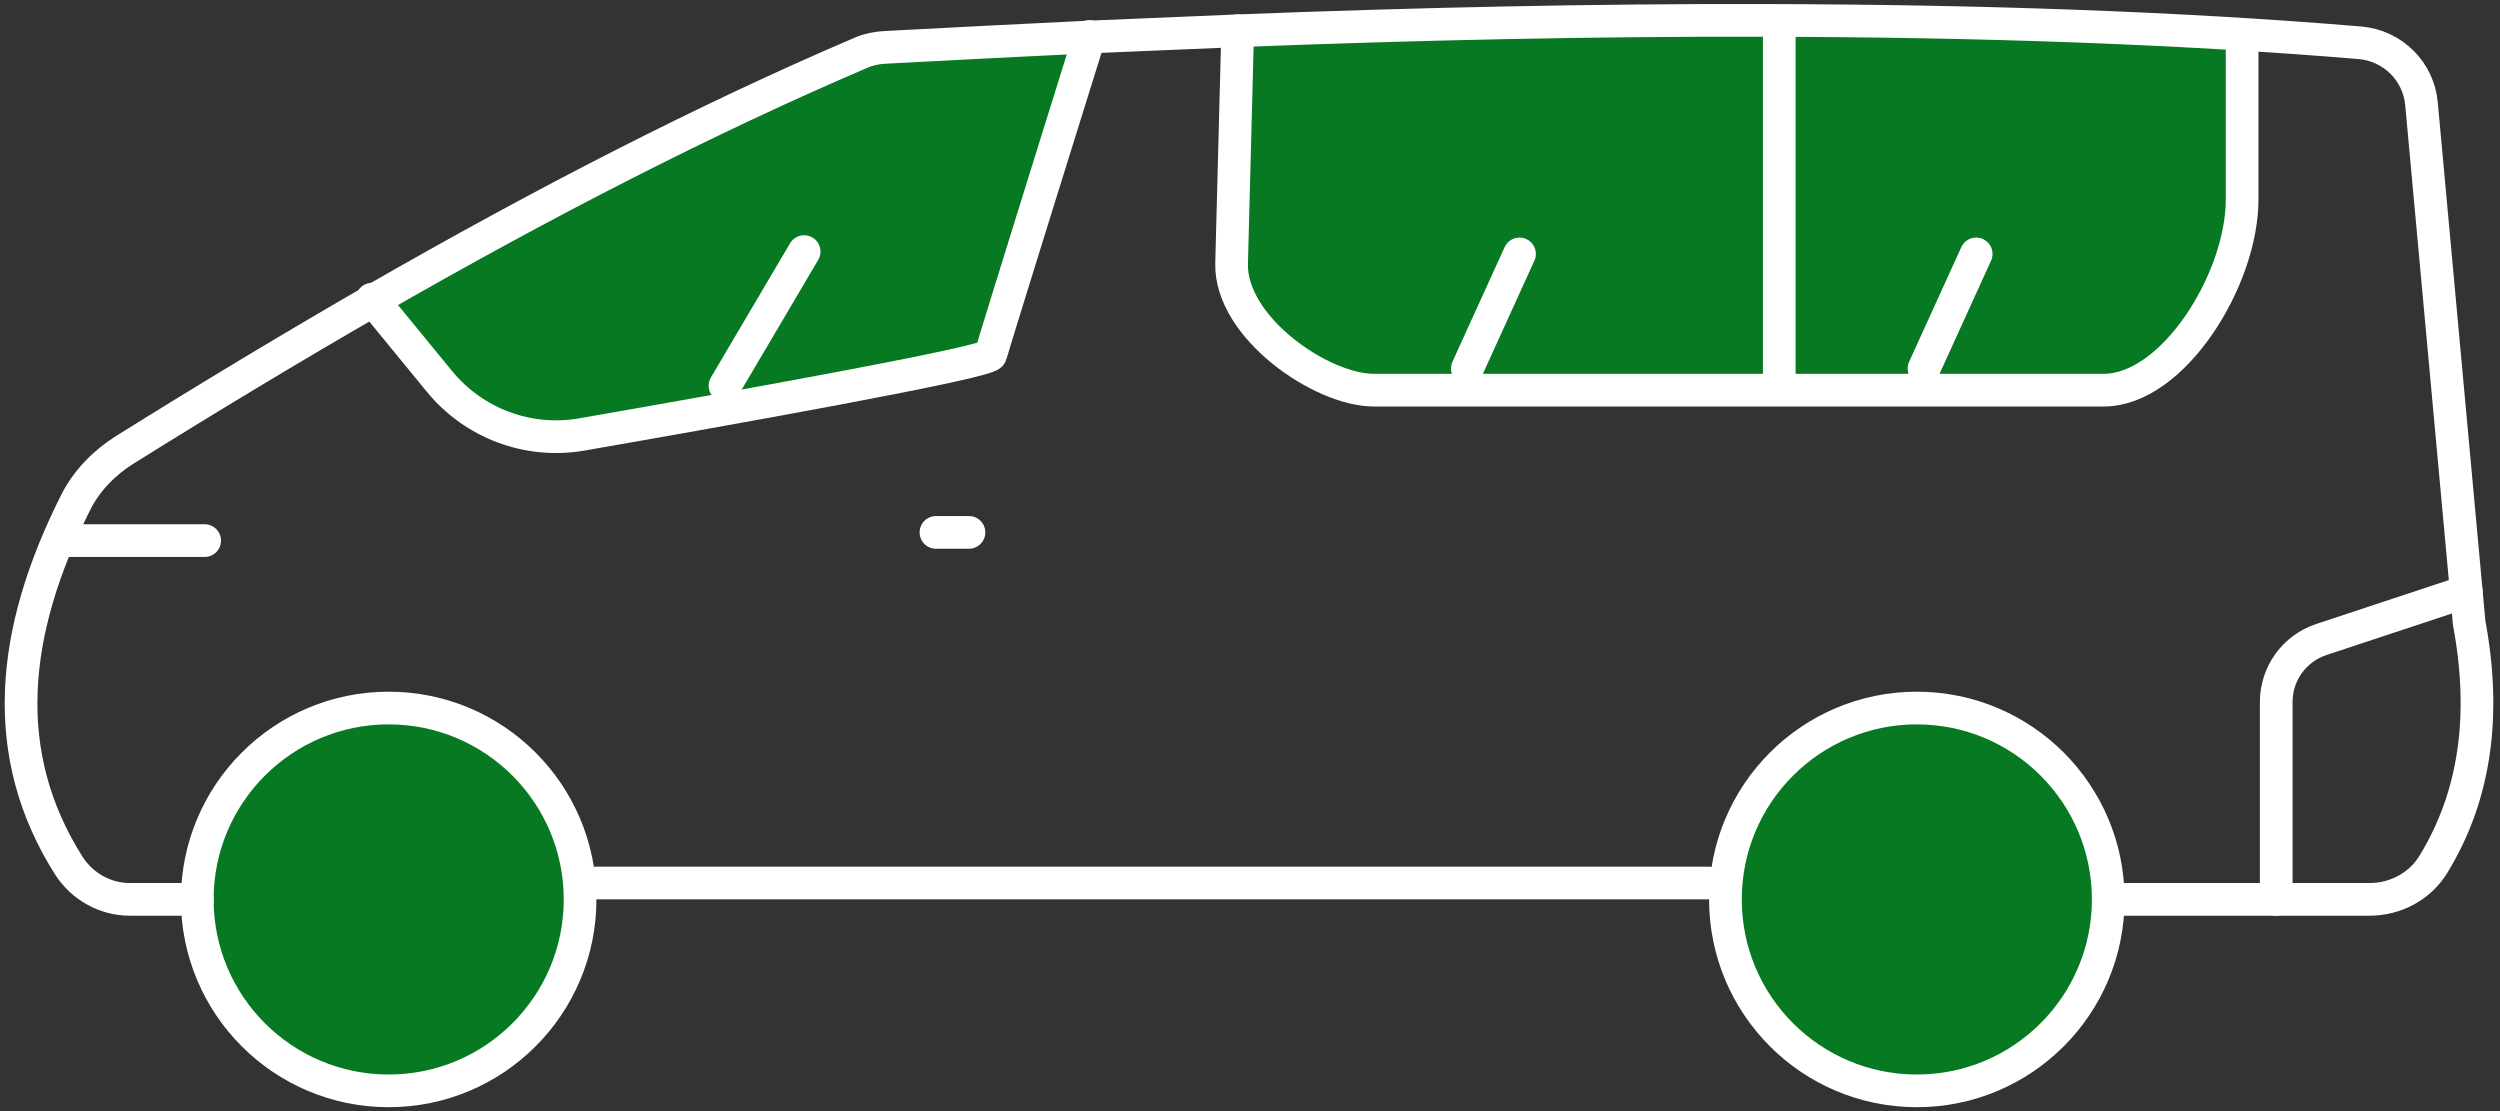
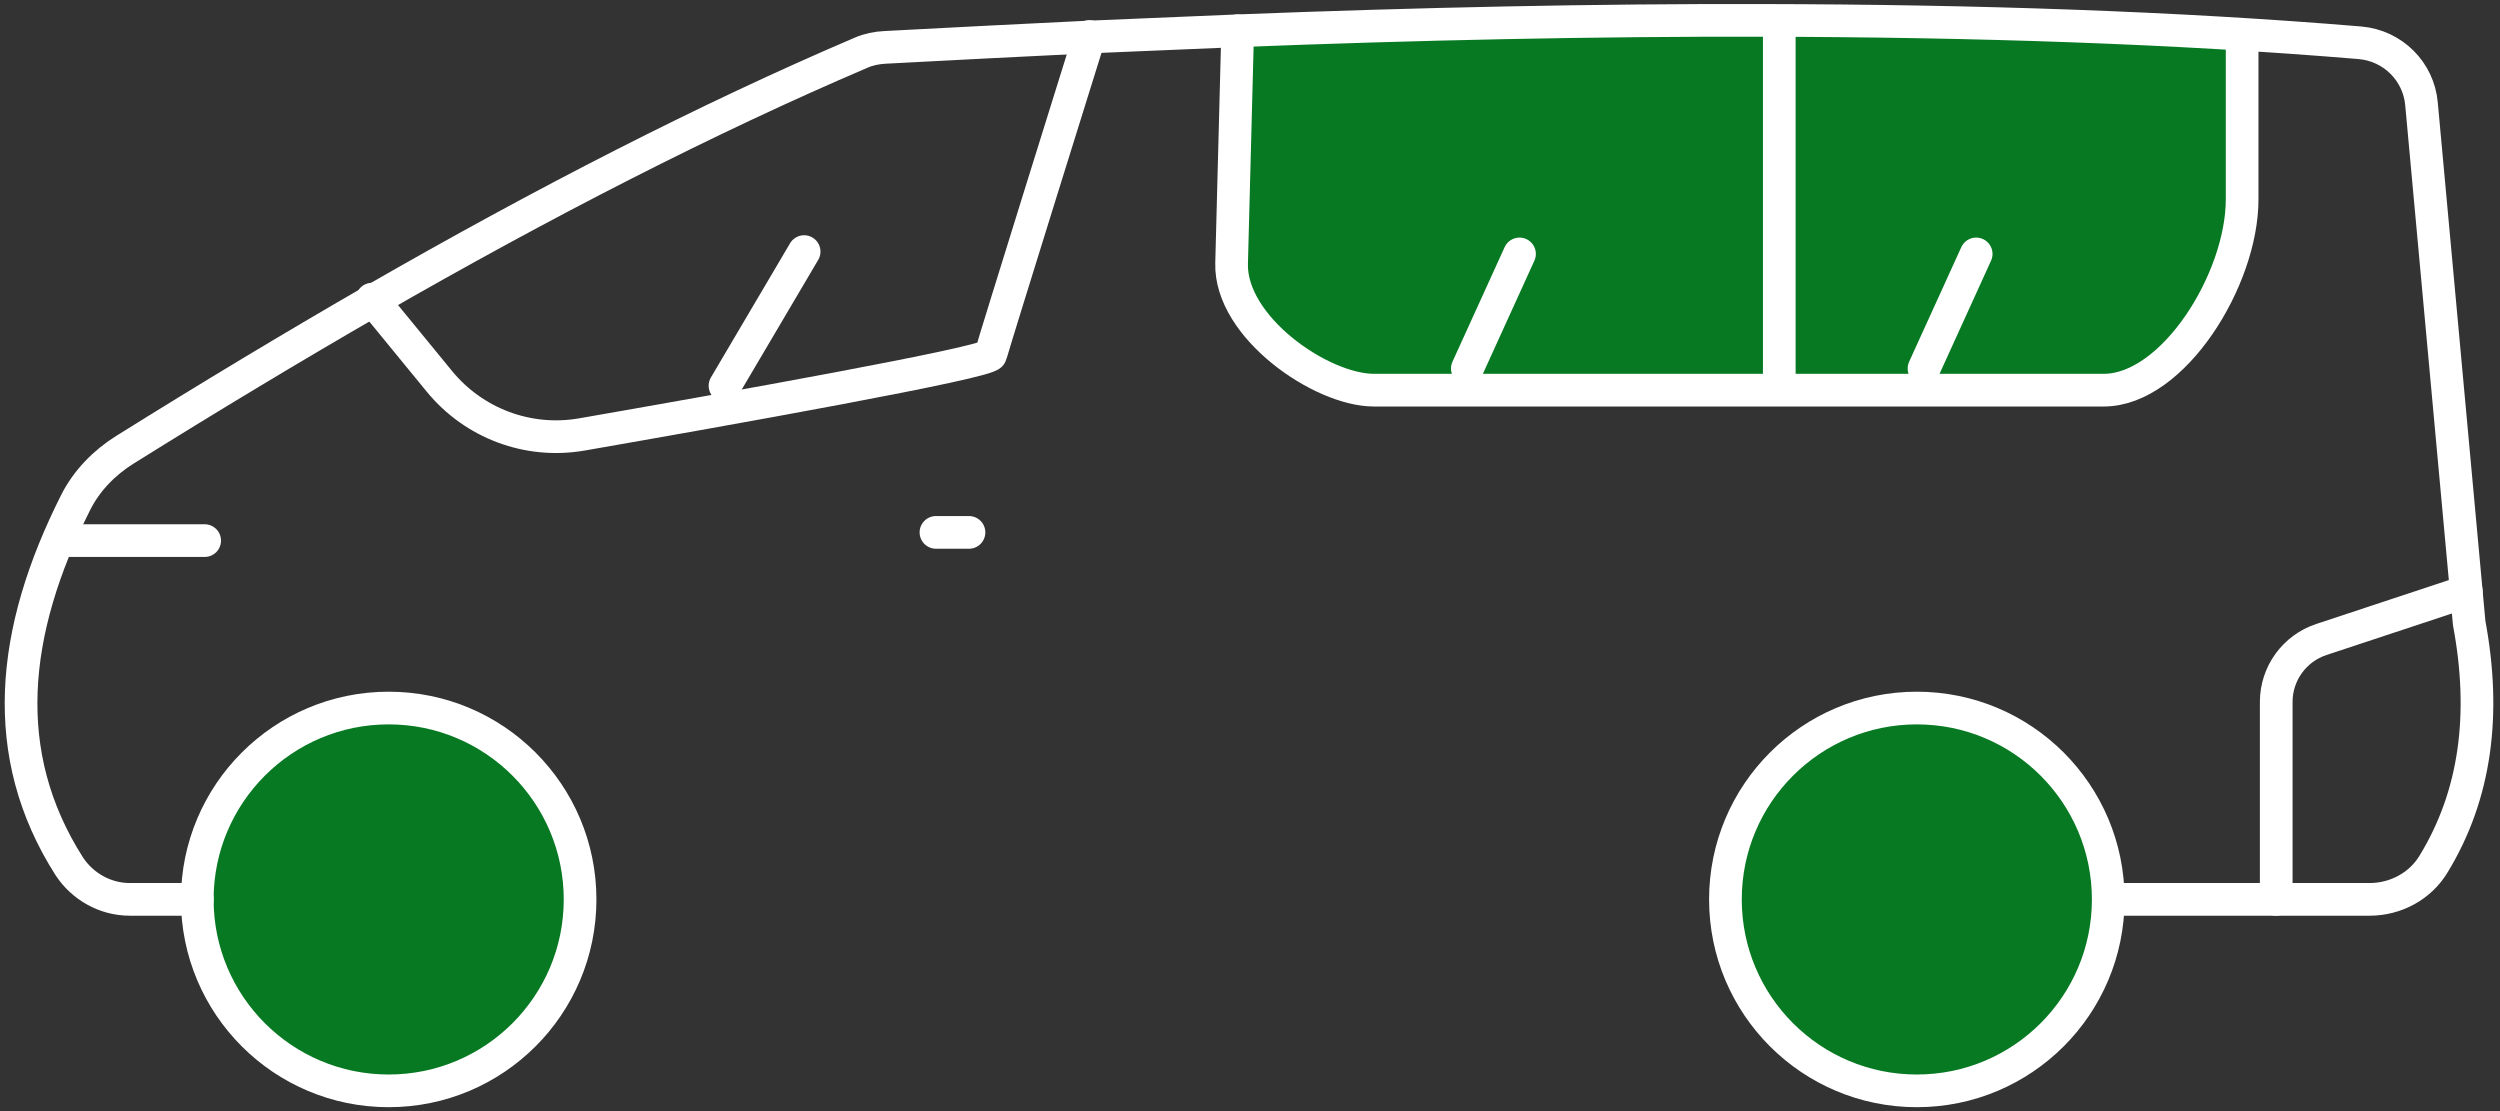
<svg xmlns="http://www.w3.org/2000/svg" width="153" height="68" viewBox="0 0 153 68" fill="none">
  <rect x="0" y="0" width="153" height="68" fill="#333333" stroke="none" />
-   <path d="M53.566 2.924L66.505 2.557L60.697 21.672L35.112 27.039L31.216 26.524L28.496 24.98L22.614 18.143L53.566 2.924Z" fill="#077922" />
  <path d="M75.372 5.464V17.923C75.372 17.923 77.605 21.084 78.267 21.672C78.929 22.26 83.266 24.098 83.266 24.098H129.584L132.966 22.04L136.421 16.673L137.23 12.335V2.042H75.372V5.464Z" fill="#077922" />
  <circle cx="23.787" cy="55.046" r="11.714" fill="#077922" />
  <circle cx="117.31" cy="55.046" r="11.714" fill="#077922" />
  <path d="M12.078 55.041H7.941C6.442 55.041 5.046 54.254 4.234 53.01C-0.123 46.17 0.643 38.66 4.637 30.739C5.304 29.416 6.38 28.315 7.637 27.529C12.806 24.3 17.874 21.252 22.842 18.384C33.301 12.367 43.302 7.24 52.695 3.228C53.153 3.025 53.66 2.924 54.168 2.899C58.381 2.67 62.544 2.467 66.657 2.264H66.683C69.728 2.137 72.749 2.01 75.745 1.883C86.864 1.452 97.628 1.223 107.883 1.248C120.931 1.274 133.193 1.68 144.438 2.619C146.444 2.797 148.018 4.371 148.195 6.351L151.114 38.134C152.155 43.693 151.521 48.643 148.931 52.883C148.12 54.228 146.621 55.041 145.023 55.041H129.03" stroke="white" stroke-width="2" stroke-linecap="round" stroke-linejoin="round" />
-   <line x1="36.509" y1="54.041" x2="104.599" y2="54.041" stroke="white" stroke-width="2" stroke-linecap="round" stroke-linejoin="round" />
  <circle cx="23.787" cy="55.046" r="11.714" stroke="white" stroke-width="2" stroke-linecap="round" stroke-linejoin="round" />
  <circle cx="117.31" cy="55.046" r="11.714" stroke="white" stroke-width="2" stroke-linecap="round" stroke-linejoin="round" />
  <path d="M22.77 18.308L26.892 23.339C29.006 25.917 32.326 27.159 35.609 26.588C44.272 25.08 60.514 22.191 60.636 21.7C60.805 21.029 66.676 2.233 66.676 2.233" stroke="white" stroke-width="2" stroke-linecap="round" stroke-linejoin="round" />
  <path d="M75.746 1.883L75.374 16.114C75.266 20.02 80.857 23.878 84.078 23.878H128.748C133.006 23.878 137.218 17.103 137.218 12.209V2.233" stroke="white" stroke-width="2" stroke-linecap="round" stroke-linejoin="round" />
  <line x1="108.892" y1="2.248" x2="108.892" y2="22.877" stroke="white" stroke-width="2" stroke-linecap="round" stroke-linejoin="round" />
  <line x1="44.37" y1="23.607" x2="49.213" y2="15.397" stroke="white" stroke-width="2" stroke-linecap="round" stroke-linejoin="round" />
  <line x1="89.801" y1="22.553" x2="92.994" y2="15.54" stroke="white" stroke-width="2" stroke-linecap="round" stroke-linejoin="round" />
  <line x1="117.749" y1="22.553" x2="120.942" y2="15.54" stroke="white" stroke-width="2" stroke-linecap="round" stroke-linejoin="round" />
  <line x1="59.302" y1="32.582" x2="57.28" y2="32.582" stroke="white" stroke-width="2" stroke-linecap="round" stroke-linejoin="round" />
  <line x1="4.142" y1="33.085" x2="12.526" y2="33.085" stroke="white" stroke-width="2" stroke-linecap="round" stroke-linejoin="round" />
  <path d="M150.938 36.201L142.067 39.137C140.417 39.683 139.305 41.223 139.305 42.959V55.041" stroke="white" stroke-width="2" stroke-linecap="round" stroke-linejoin="round" />
</svg>